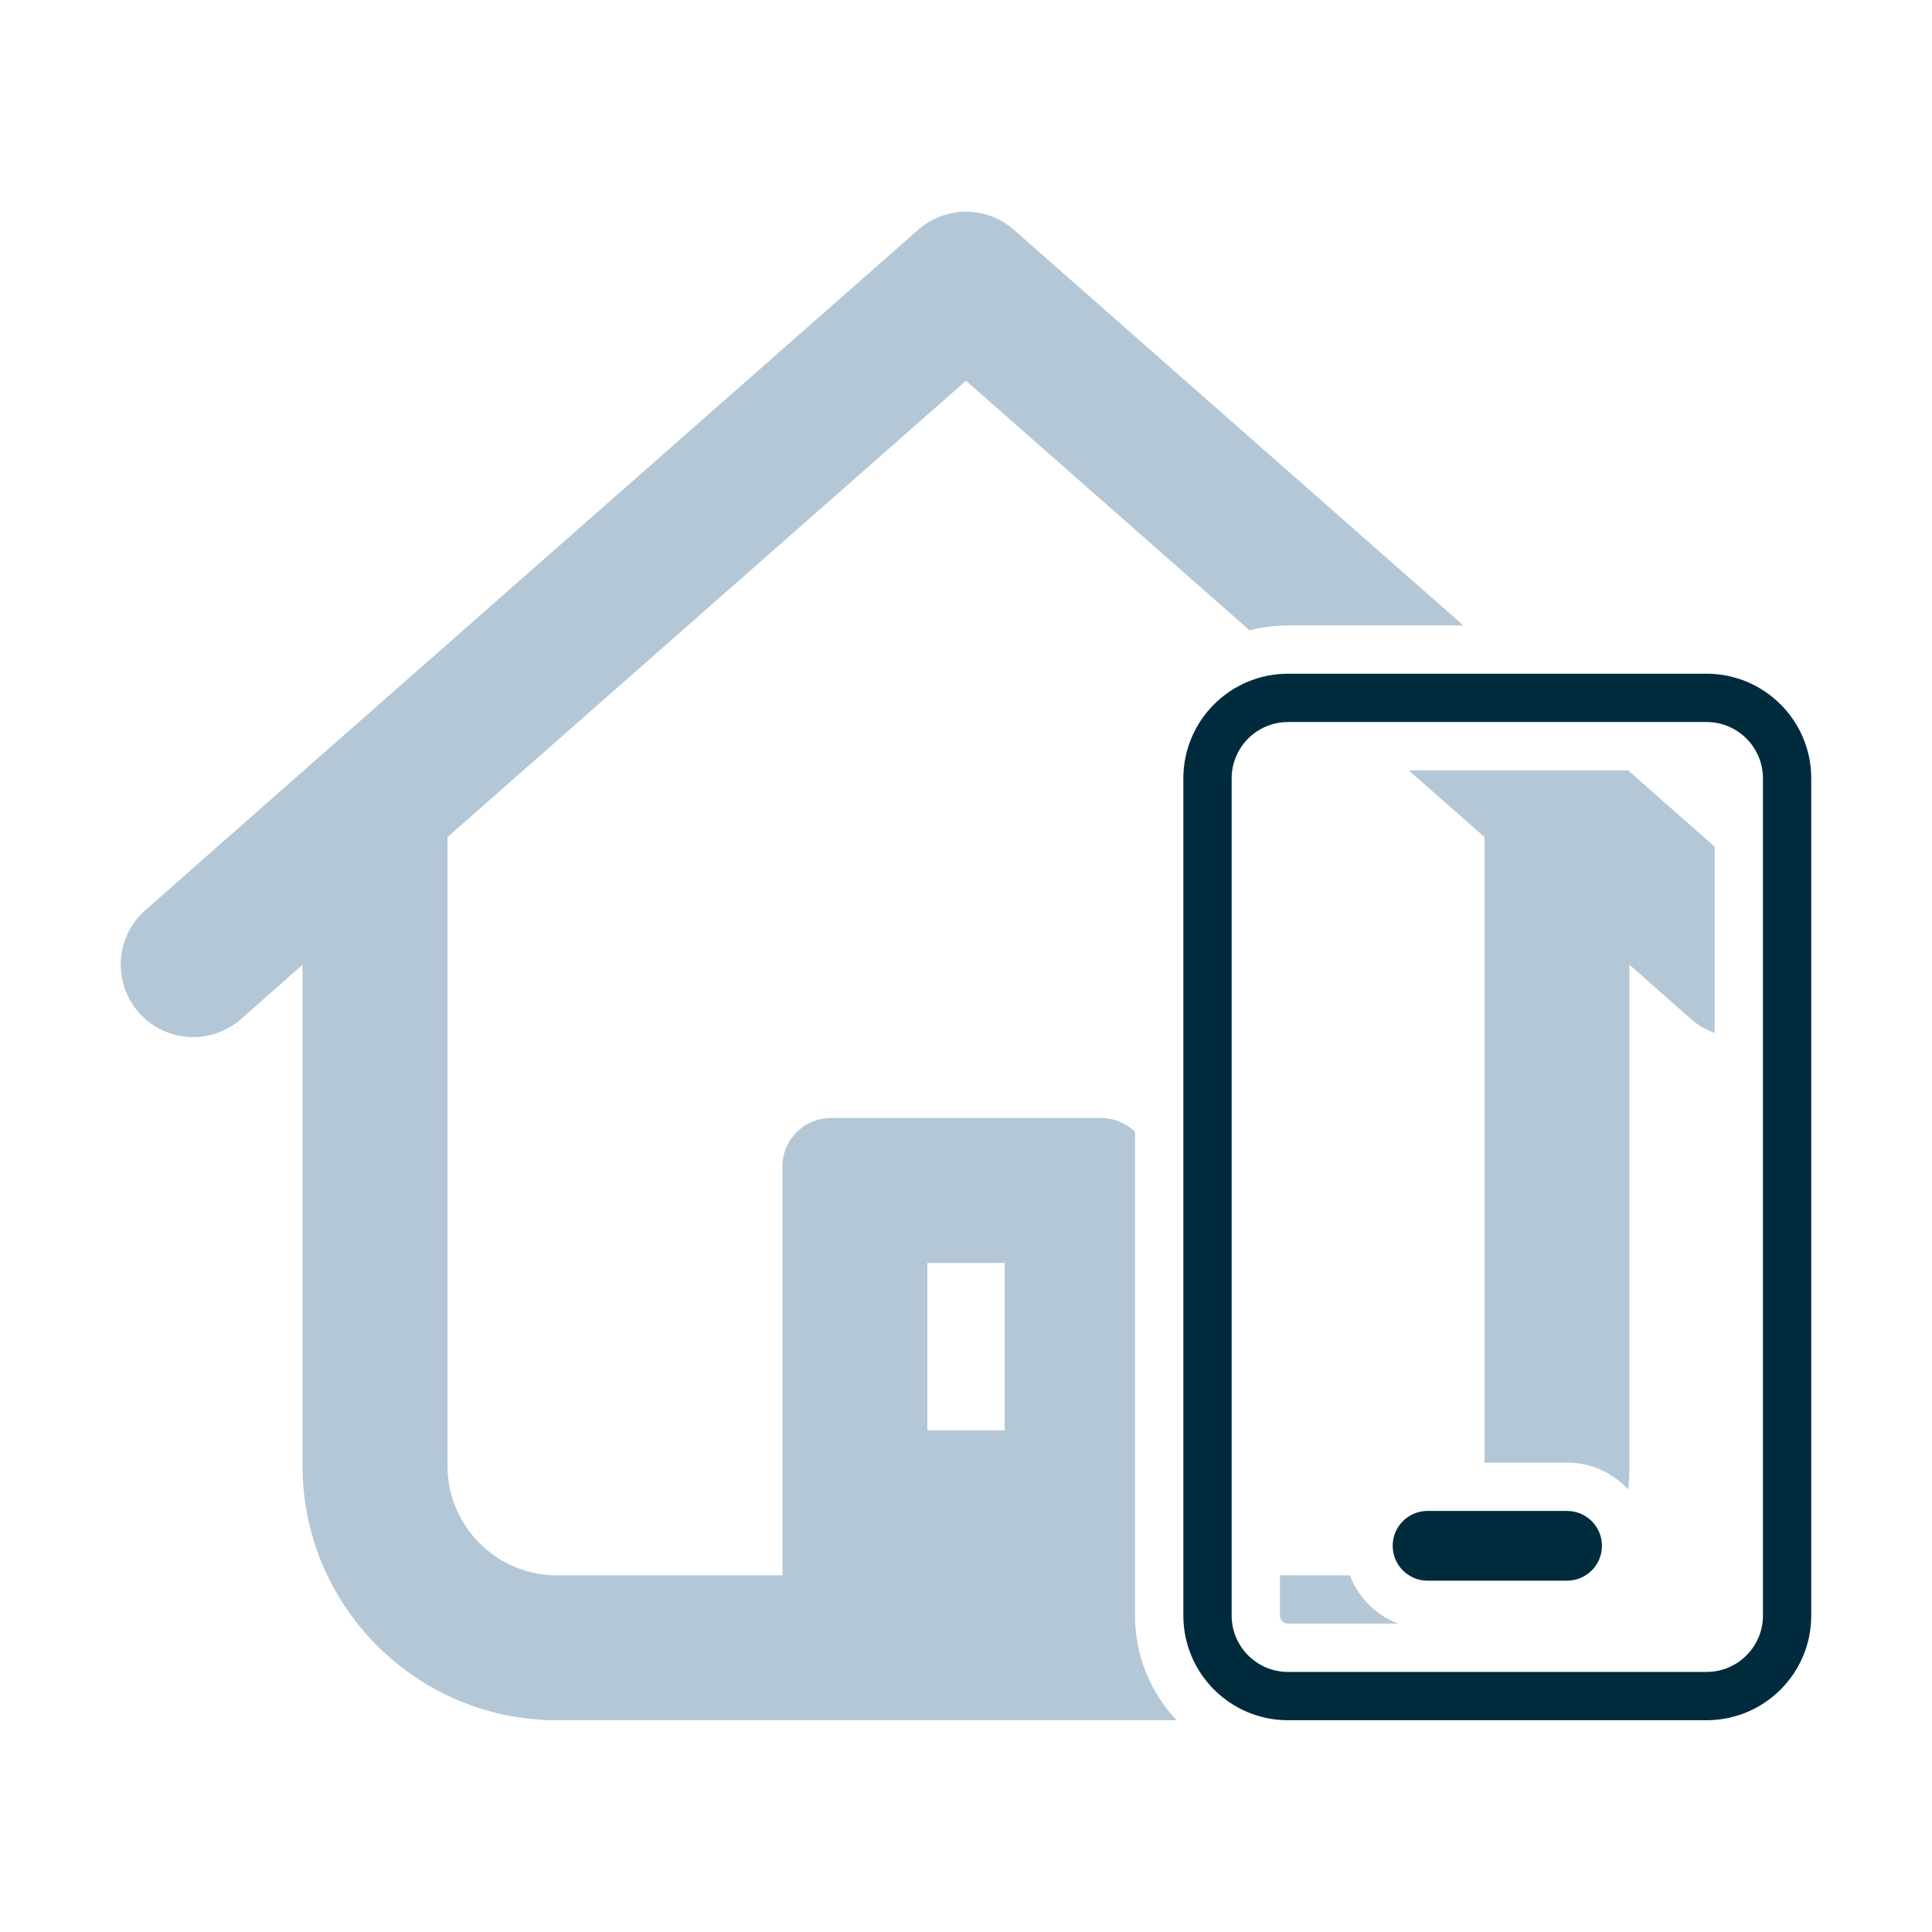
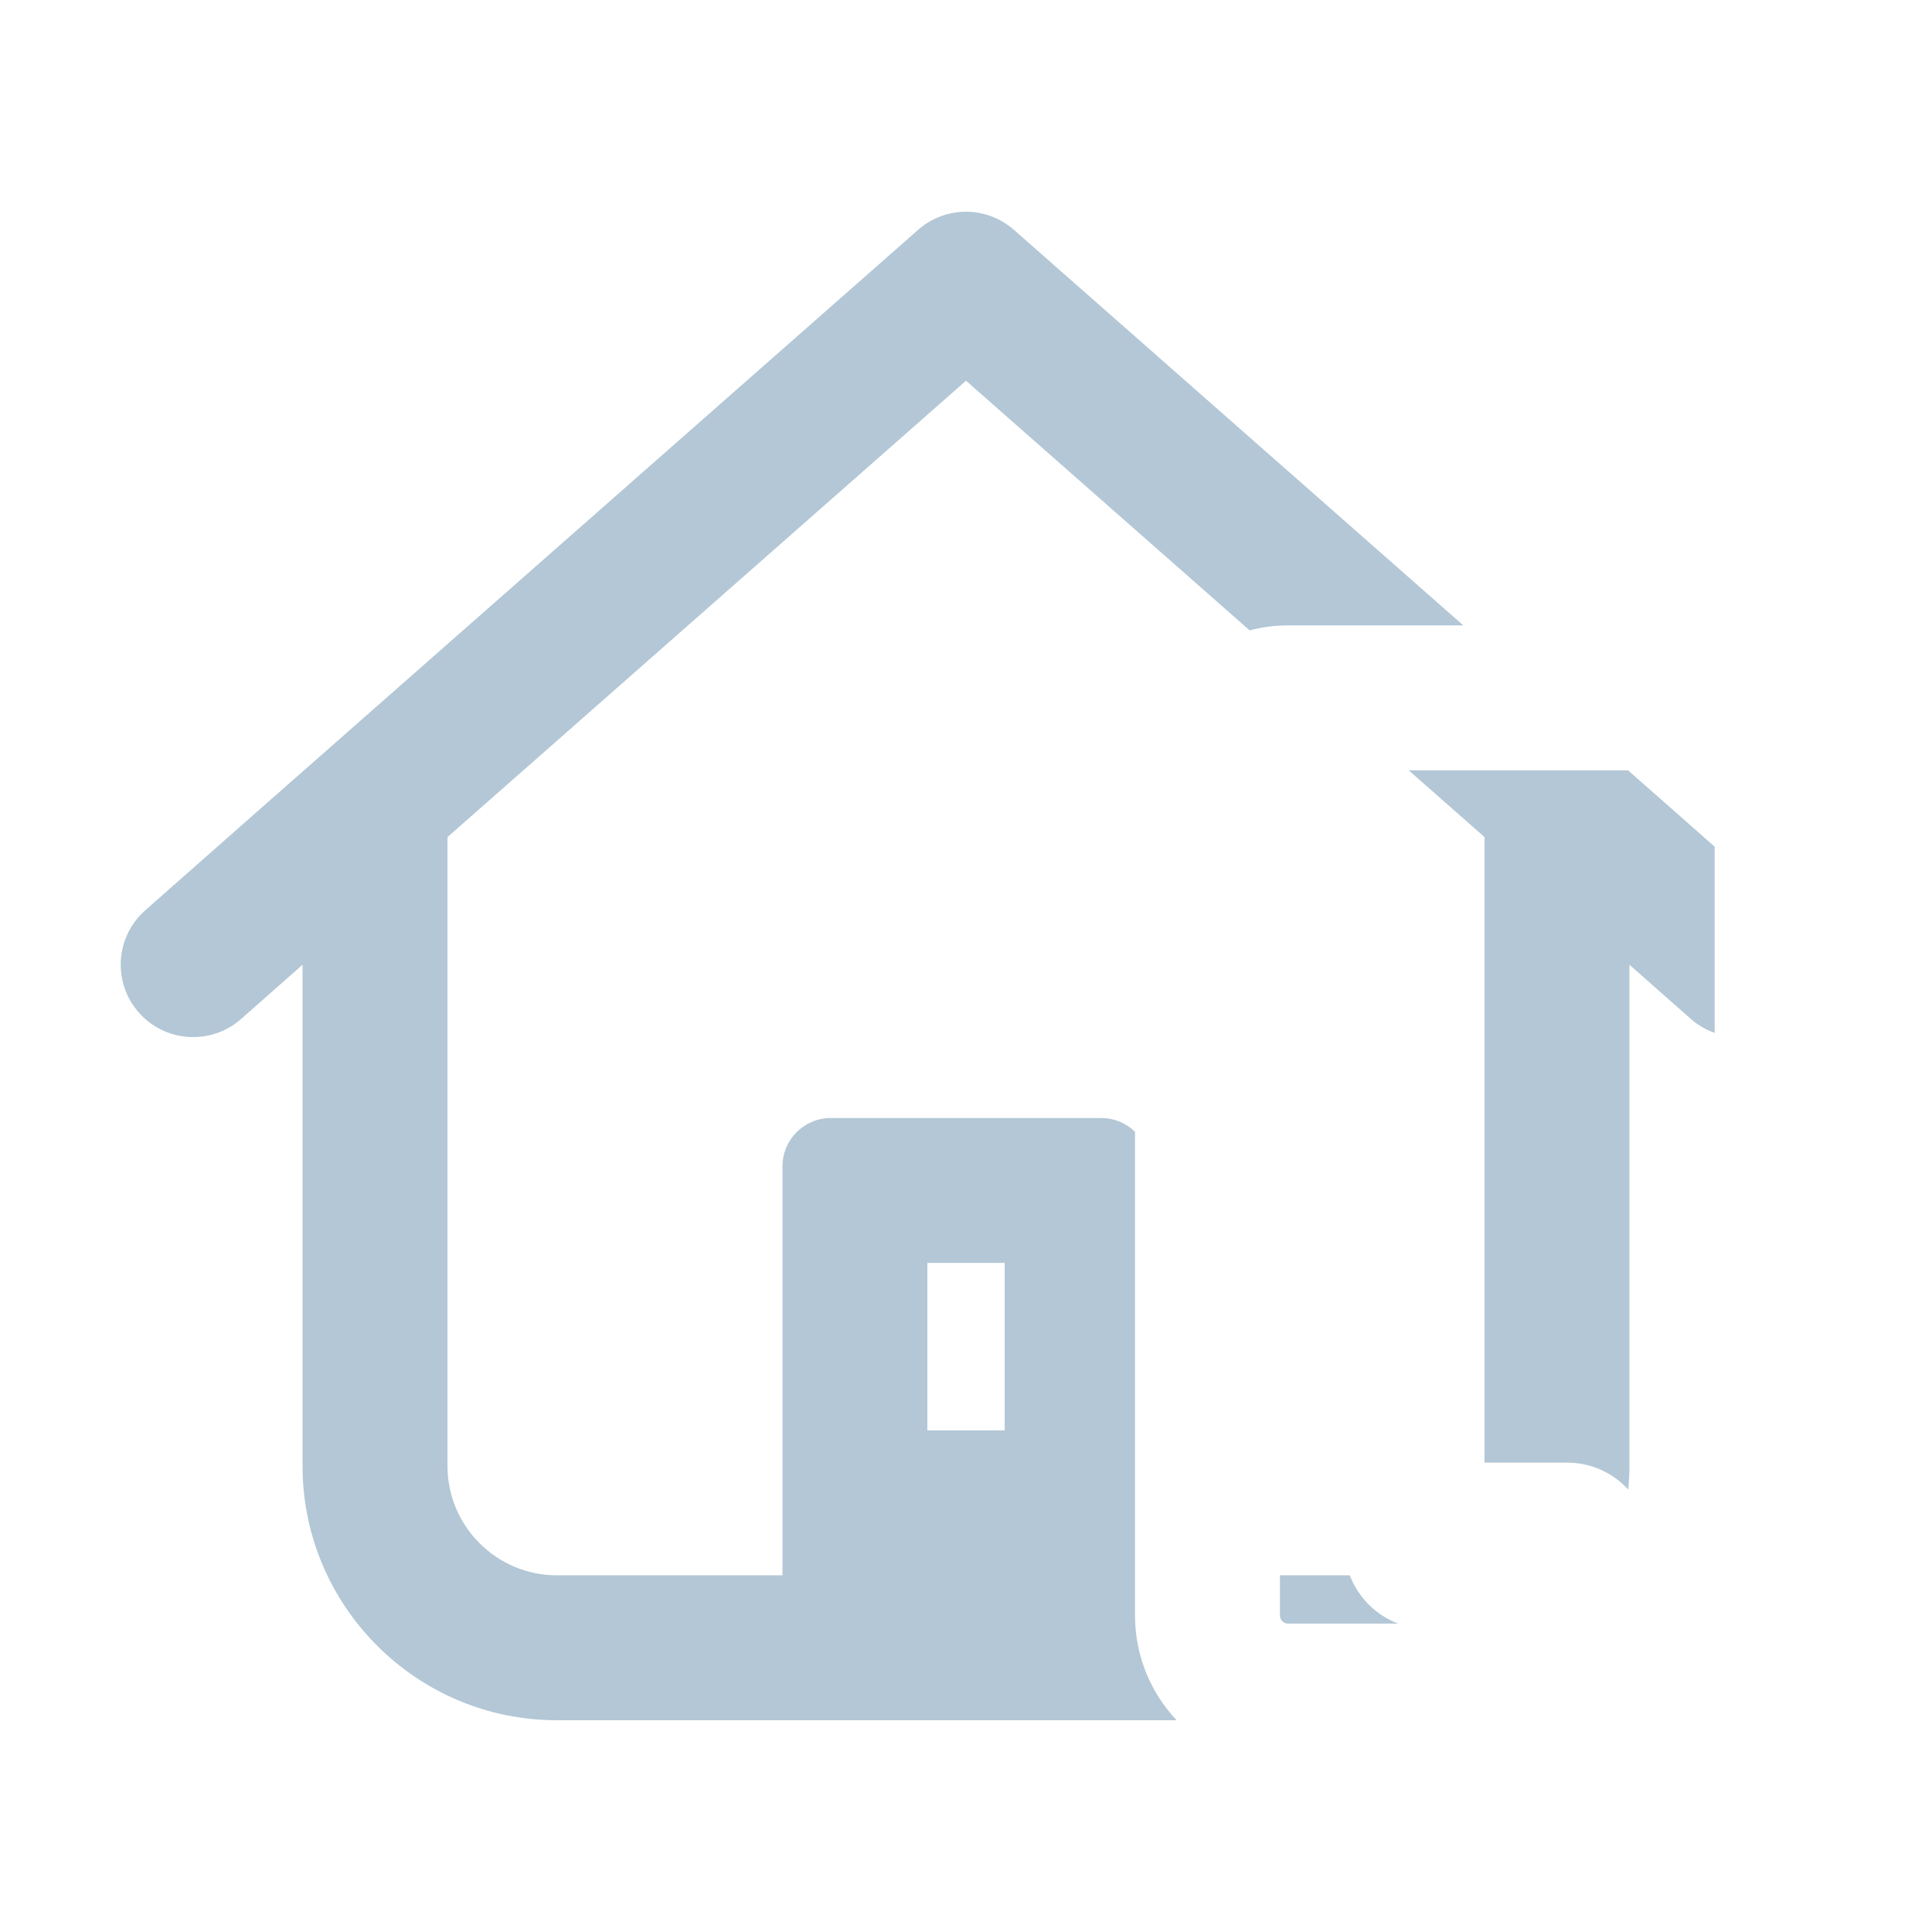
<svg xmlns="http://www.w3.org/2000/svg" id="cf" width="600" height="600" viewBox="0 0 600 600">
-   <path d="M530,224.23c9.65,0,17.5,7.85,17.5,17.5v260c0,9.65-7.85,17.5-17.5,17.5h-130c-9.65,0-17.5-7.85-17.5-17.5V241.73c0-9.65,7.85-17.5,17.5-17.5h130M530,209.23h-130c-17.94,0-32.5,14.56-32.5,32.5v260c0,17.94,14.56,32.5,32.5,32.5h130c17.94,0,32.5-14.56,32.5-32.5V241.73c0-17.94-14.58-32.5-32.5-32.5h0Z" style="fill:#002b3d; stroke-width:0px;" />
  <path d="M352.5,351.5c-2.71-2.65-6.41-4.29-10.49-4.29h-84.01c-8.28,0-15,6.72-15,15v127.02h-70.06c-18.73,0-33.97-15.24-33.97-33.97v-195.29l161.03-141.73,88.07,77.51c3.81-.99,7.81-1.52,11.93-1.52h54.46l-139.59-122.86c-8.5-7.48-21.23-7.48-29.73,0L78.81,252.97l-33.7,29.73c-9.32,8.22-10.21,22.44-1.99,31.76,8.22,9.32,22.44,10.21,31.76,1.99l19.08-16.84v155.66c0,43.54,35.43,78.97,78.97,78.97h192.47c-7.99-8.5-12.91-19.94-12.91-32.5v-150.23ZM312.01,444.23h-24.01v-52.02h24.01v52.02Z" style="fill:#b3c7d6; stroke-width:0px;" />
-   <path d="M486.67,469.23h-43.33c-5.98,0-10.83,4.85-10.83,10.83s4.85,10.83,10.83,10.83h43.33c5.98,0,10.83-4.85,10.83-10.83s-4.88-10.83-10.83-10.83h0Z" style="fill:#002b3d; stroke-width:0px;" />
  <path d="M419.19,489.23h-21.69v12.5c0,1.36,1.14,2.5,2.5,2.5h34.22c-6.9-2.61-12.4-8.1-15.03-15Z" style="fill:#b3c7d6; stroke-width:0px;" />
  <path d="M505.59,239.23h-68.11l23.55,20.73v194.27h25.64c7.52,0,14.29,3.23,19.01,8.37.22-2.42.35-4.86.35-7.34v-155.66l19.08,16.84c2.23,1.97,4.74,3.4,7.39,4.33v-57.83l-12.43-10.97-14.48-12.75Z" style="fill:#b3c7d6; stroke-width:0px;" />
</svg>